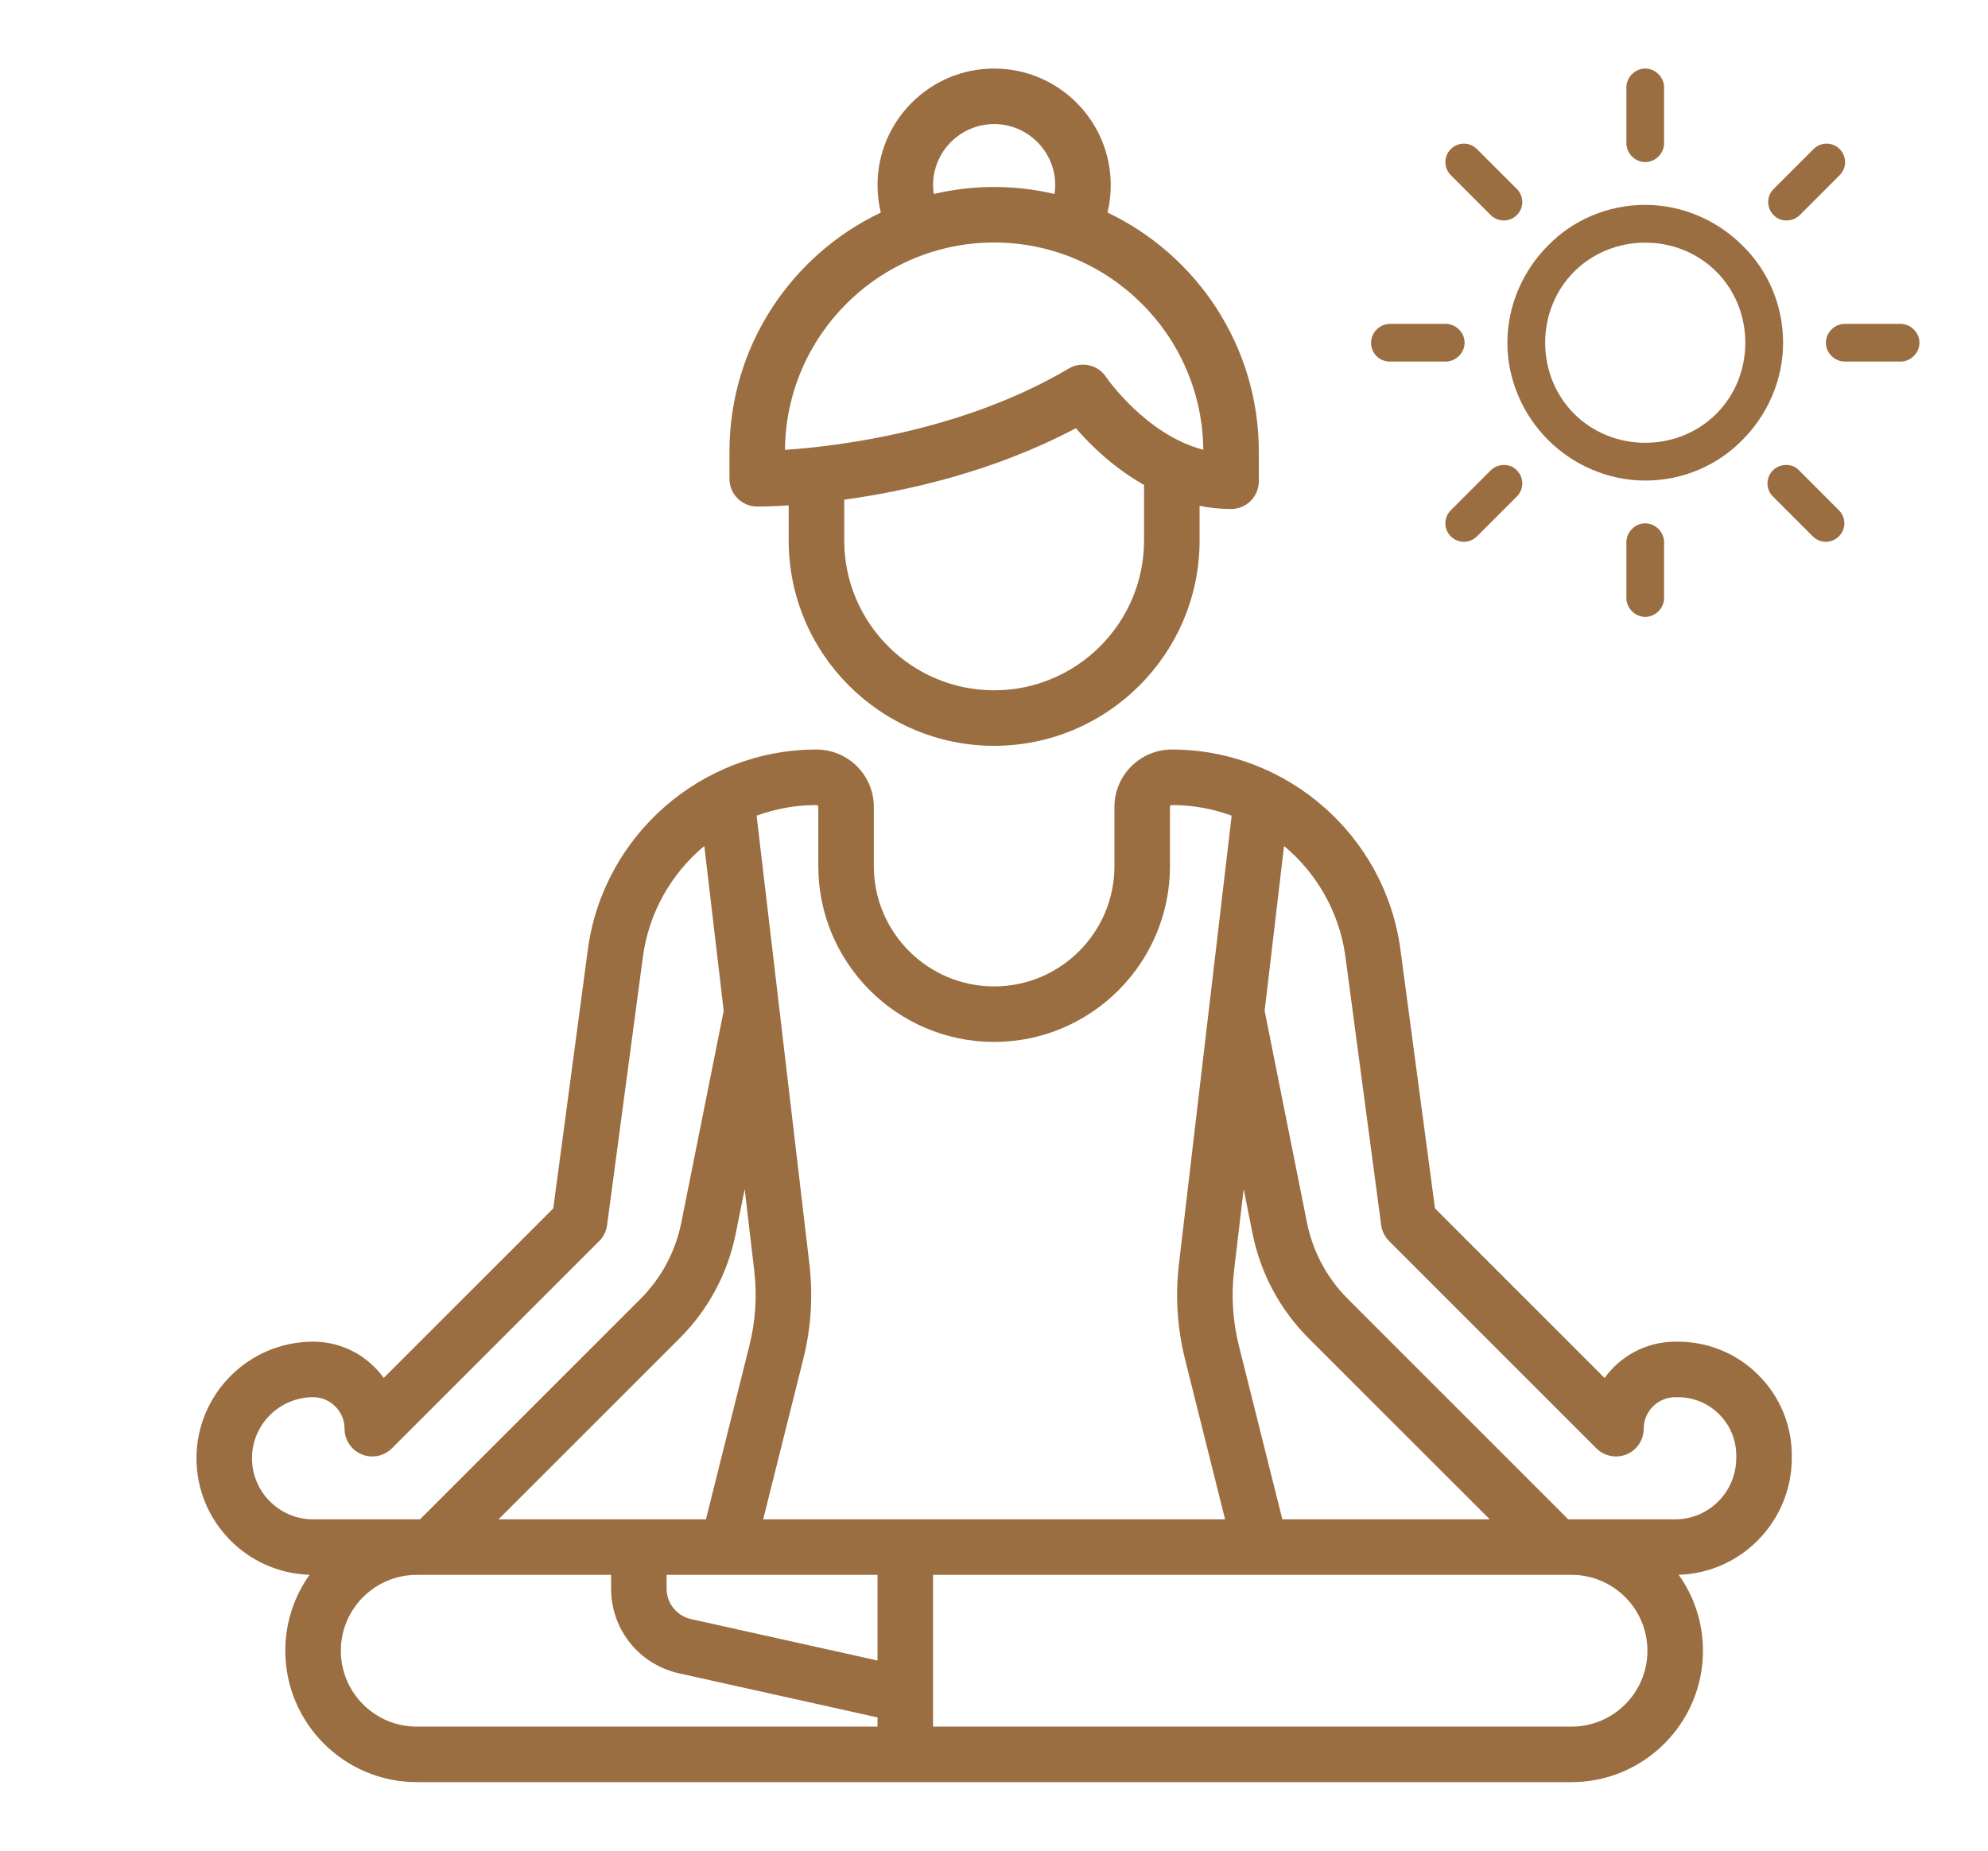
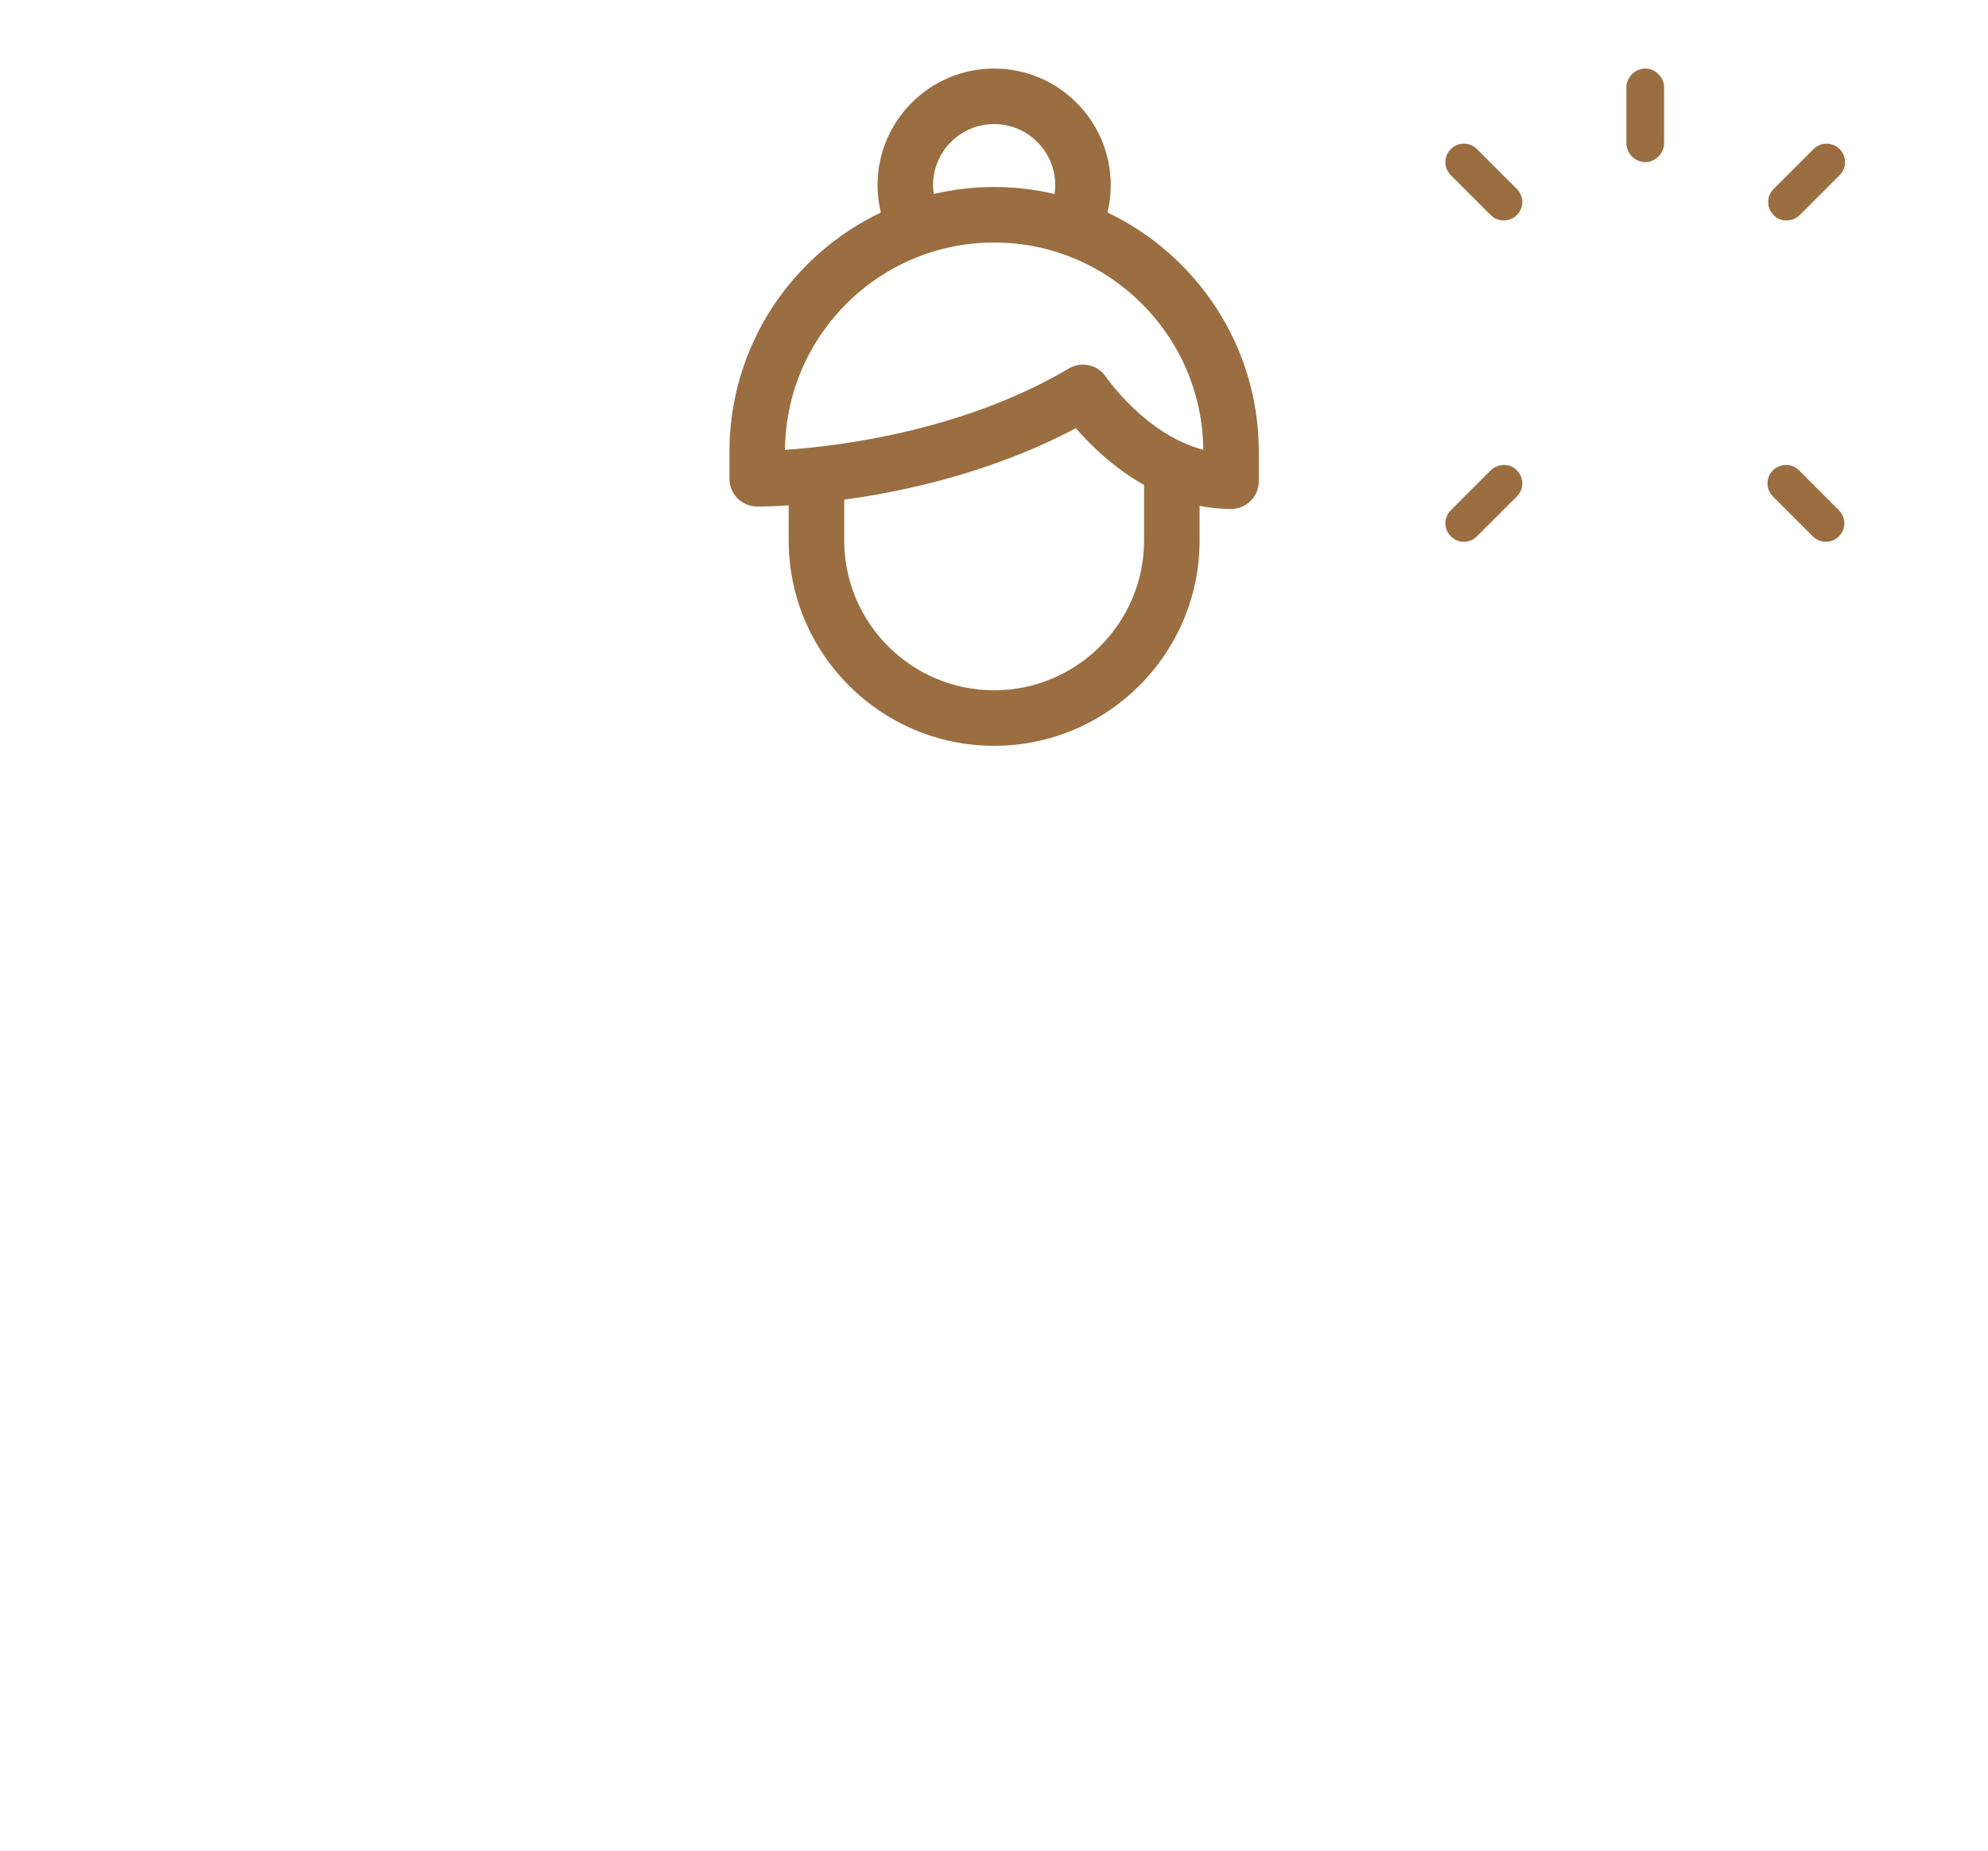
<svg xmlns="http://www.w3.org/2000/svg" width="29px" height="27px" viewBox="0 0 29 27" version="1.1">
  <title>Outdooor Yoga</title>
  <g id="Outdooor-Yoga" stroke="none" stroke-width="1" fill="none" fill-rule="evenodd">
    <g id="yoga-2" transform="translate(2.866, 1)" fill="#9A6E41" fill-rule="nonzero">
      <g id="yoga">
-         <path d="M22.785,19.061 C22.471,18.747 22.054,18.574 21.61,18.574 C21.61,18.574 21.61,18.574 21.609,18.574 L21.571,18.574 C21.147,18.575 20.771,18.784 20.541,19.104 L18.067,16.63 L17.563,12.855 C17.342,11.19 15.908,9.935 14.228,9.935 C13.766,9.935 13.391,10.311 13.391,10.772 L13.391,11.636 C13.391,12.604 12.604,13.391 11.636,13.391 C10.668,13.391 9.881,12.604 9.881,11.636 L9.881,10.772 C9.881,10.311 9.506,9.935 9.043,9.935 C7.364,9.935 5.931,11.19 5.709,12.855 L5.205,16.63 L2.732,19.103 C2.692,19.048 2.647,18.995 2.598,18.946 C2.358,18.706 2.04,18.574 1.701,18.574 C1.701,18.574 1.701,18.574 1.7,18.574 C0.763,18.575 0,19.338 0,20.275 C0,21.196 0.736,21.948 1.65,21.975 C1.427,22.288 1.296,22.67 1.296,23.083 C1.296,24.14 2.156,25 3.213,25 L20.059,25 C21.116,25 21.976,24.14 21.976,23.083 C21.976,22.67 21.845,22.288 21.622,21.975 C22.536,21.948 23.272,21.194 23.272,20.269 L23.272,20.236 C23.272,19.792 23.099,19.375 22.785,19.061 Z M15.136,17.535 L15.276,16.348 L15.405,16.994 C15.521,17.576 15.805,18.105 16.224,18.525 L18.866,21.166 L15.84,21.166 L15.206,18.631 C15.116,18.271 15.093,17.903 15.136,17.535 Z M9.044,10.745 C9.059,10.745 9.071,10.757 9.071,10.772 L9.071,11.636 C9.071,13.05 10.222,14.201 11.636,14.201 C13.05,14.201 14.201,13.05 14.201,11.636 L14.201,10.772 C14.201,10.757 14.213,10.745 14.229,10.745 C14.534,10.745 14.828,10.8 15.101,10.9 L14.332,17.44 C14.277,17.906 14.307,18.373 14.42,18.827 L15.005,21.166 L8.267,21.166 L8.852,18.827 C8.966,18.372 8.996,17.906 8.941,17.44 L8.171,10.9 C8.445,10.8 8.739,10.745 9.044,10.745 Z M7.997,16.348 L8.136,17.535 C8.18,17.903 8.156,18.271 8.066,18.631 L7.432,21.166 L4.406,21.166 L7.048,18.525 C7.468,18.105 7.751,17.576 7.867,16.994 L7.997,16.348 Z M1.701,21.166 C1.21,21.166 0.81,20.767 0.81,20.275 C0.81,19.784 1.21,19.385 1.701,19.384 C1.824,19.384 1.939,19.432 2.025,19.519 C2.112,19.605 2.16,19.721 2.16,19.843 C2.16,20.007 2.259,20.155 2.41,20.218 C2.561,20.28 2.735,20.246 2.851,20.13 L5.875,17.106 C5.938,17.043 5.978,16.961 5.99,16.873 L6.512,12.962 C6.599,12.309 6.931,11.74 7.408,11.342 L7.691,13.747 L7.073,16.835 C6.988,17.259 6.782,17.646 6.475,17.952 L3.261,21.166 L3.213,21.166 L1.701,21.166 L1.701,21.166 Z M9.935,24.19 L3.213,24.19 C2.602,24.19 2.106,23.694 2.106,23.083 C2.106,22.473 2.602,21.976 3.213,21.976 L6.048,21.976 L6.048,22.174 C6.048,22.773 6.456,23.283 7.041,23.413 L9.935,24.056 L9.935,24.19 L9.935,24.19 Z M9.935,23.226 L7.217,22.622 C7.005,22.575 6.858,22.391 6.858,22.174 L6.858,21.976 L9.935,21.976 L9.935,23.226 Z M20.059,24.19 L10.745,24.19 L10.745,21.976 L20.06,21.976 C20.67,21.976 21.166,22.473 21.166,23.083 C21.166,23.694 20.67,24.19 20.059,24.19 Z M22.462,20.269 C22.462,20.764 22.063,21.166 21.572,21.166 L20.011,21.166 L16.797,17.952 C16.491,17.646 16.284,17.259 16.199,16.835 L15.582,13.747 L15.865,11.342 C16.341,11.74 16.674,12.309 16.761,12.962 L17.282,16.873 C17.294,16.961 17.334,17.043 17.397,17.106 L20.421,20.13 C20.537,20.246 20.711,20.28 20.862,20.218 C21.014,20.155 21.112,20.007 21.112,19.843 C21.112,19.59 21.318,19.385 21.571,19.384 L21.61,19.384 C21.61,19.384 21.61,19.384 21.61,19.384 C21.838,19.384 22.052,19.473 22.213,19.634 C22.374,19.795 22.462,20.009 22.462,20.237 L22.462,20.269 L22.462,20.269 Z" id="Shape" />
        <path d="M13.29,2.101 C13.321,1.971 13.337,1.837 13.337,1.701 C13.337,0.763 12.574,0 11.636,0 C10.698,0 9.935,0.763 9.935,1.701 C9.935,1.837 9.951,1.971 9.983,2.101 C8.679,2.721 7.775,4.051 7.775,5.589 L7.775,5.985 C7.775,6.208 7.955,6.389 8.178,6.39 C8.204,6.39 8.371,6.39 8.639,6.373 L8.639,6.885 C8.639,8.537 9.984,9.881 11.636,9.881 C13.289,9.881 14.633,8.537 14.633,6.885 L14.633,6.38 C14.779,6.409 14.933,6.426 15.092,6.426 C15.316,6.426 15.497,6.244 15.497,6.021 L15.497,5.589 C15.497,4.051 14.593,2.721 13.29,2.101 Z M11.636,0.81 C12.127,0.81 12.527,1.21 12.527,1.701 C12.527,1.745 12.523,1.788 12.517,1.83 C12.234,1.764 11.939,1.728 11.636,1.728 C11.333,1.728 11.039,1.764 10.756,1.83 C10.749,1.788 10.745,1.745 10.745,1.701 C10.745,1.21 11.145,0.81 11.636,0.81 Z M13.823,6.884 C13.823,8.09 12.842,9.071 11.636,9.071 C10.43,9.071 9.449,8.09 9.449,6.884 L9.449,6.29 C10.359,6.165 11.629,5.883 12.828,5.247 C13.035,5.487 13.376,5.823 13.823,6.075 L13.823,6.884 L13.823,6.884 Z M13.268,4.499 C13.149,4.321 12.911,4.267 12.726,4.376 C11.181,5.289 9.374,5.51 8.585,5.563 C8.599,3.893 9.962,2.538 11.636,2.538 C13.309,2.538 14.672,3.892 14.687,5.562 C13.845,5.341 13.275,4.509 13.268,4.499 Z" id="Shape" />
      </g>
    </g>
    <g id="sun-2" transform="translate(20, 1)" fill="#9A6E41" fill-rule="nonzero">
      <g id="sun">
-         <path d="M5.418,2.582 C5.058,2.222 4.55,1.989 4,1.989 C3.45,1.989 2.942,2.212 2.582,2.582 C2.222,2.942 1.989,3.45 1.989,4 C1.989,4.55 2.222,5.058 2.582,5.418 C2.942,5.778 3.45,6.011 4,6.011 C4.55,6.011 5.058,5.788 5.418,5.418 C5.778,5.058 6.011,4.55 6.011,4 C6.011,3.45 5.788,2.942 5.418,2.582 Z M5.037,5.037 C4.772,5.302 4.402,5.46 4,5.46 C3.598,5.46 3.228,5.302 2.963,5.037 C2.698,4.772 2.54,4.402 2.54,4 C2.54,3.598 2.698,3.228 2.963,2.963 C3.228,2.698 3.598,2.54 4,2.54 C4.402,2.54 4.772,2.698 5.037,2.963 C5.302,3.228 5.46,3.598 5.46,4 C5.46,4.402 5.302,4.772 5.037,5.037 Z" id="Shape" />
-         <path d="M7.725,3.725 L6.91,3.725 C6.762,3.725 6.635,3.852 6.635,4 C6.635,4.148 6.762,4.275 6.91,4.275 L7.725,4.275 C7.873,4.275 8,4.148 8,4 C8,3.852 7.873,3.725 7.725,3.725 Z" id="Path" />
-         <path d="M4,6.635 C3.852,6.635 3.725,6.762 3.725,6.91 L3.725,7.725 C3.725,7.873 3.852,8 4,8 C4.148,8 4.275,7.873 4.275,7.725 L4.275,6.91 C4.275,6.762 4.148,6.635 4,6.635 Z" id="Path" />
        <path d="M6.825,6.444 L6.243,5.862 C6.148,5.757 5.968,5.757 5.862,5.862 C5.757,5.968 5.757,6.138 5.862,6.243 L6.444,6.825 C6.55,6.931 6.72,6.931 6.825,6.825 C6.931,6.72 6.931,6.55 6.825,6.444 Z" id="Path" />
        <path d="M4,0 C3.852,0 3.725,0.127 3.725,0.275 L3.725,1.09 C3.725,1.238 3.852,1.365 4,1.365 C4.148,1.365 4.275,1.238 4.275,1.09 L4.275,0.275 C4.275,0.127 4.148,0 4,0 Z" id="Path" />
        <path d="M6.836,1.175 C6.73,1.069 6.561,1.069 6.455,1.175 L5.873,1.757 C5.767,1.862 5.767,2.032 5.873,2.138 C5.968,2.243 6.148,2.243 6.254,2.138 L6.836,1.556 C6.942,1.45 6.942,1.28 6.836,1.175 Z" id="Path" />
-         <path d="M1.09,3.725 L0.275,3.725 C0.127,3.725 0,3.852 0,4 C0,4.148 0.116,4.275 0.275,4.275 L1.09,4.275 C1.238,4.275 1.365,4.148 1.365,4 C1.365,3.852 1.238,3.725 1.09,3.725 Z" id="Path" />
        <path d="M2.127,5.862 C2.032,5.757 1.852,5.757 1.746,5.862 L1.164,6.444 C1.058,6.55 1.058,6.72 1.164,6.825 C1.27,6.931 1.439,6.931 1.545,6.825 L2.127,6.243 C2.233,6.138 2.233,5.968 2.127,5.862 Z" id="Path" />
        <path d="M2.127,1.757 L1.545,1.175 C1.439,1.069 1.27,1.069 1.164,1.175 C1.058,1.28 1.058,1.45 1.164,1.556 L1.746,2.138 C1.852,2.243 2.021,2.243 2.127,2.138 C2.233,2.032 2.233,1.862 2.127,1.757 Z" id="Path" />
      </g>
    </g>
  </g>
</svg>